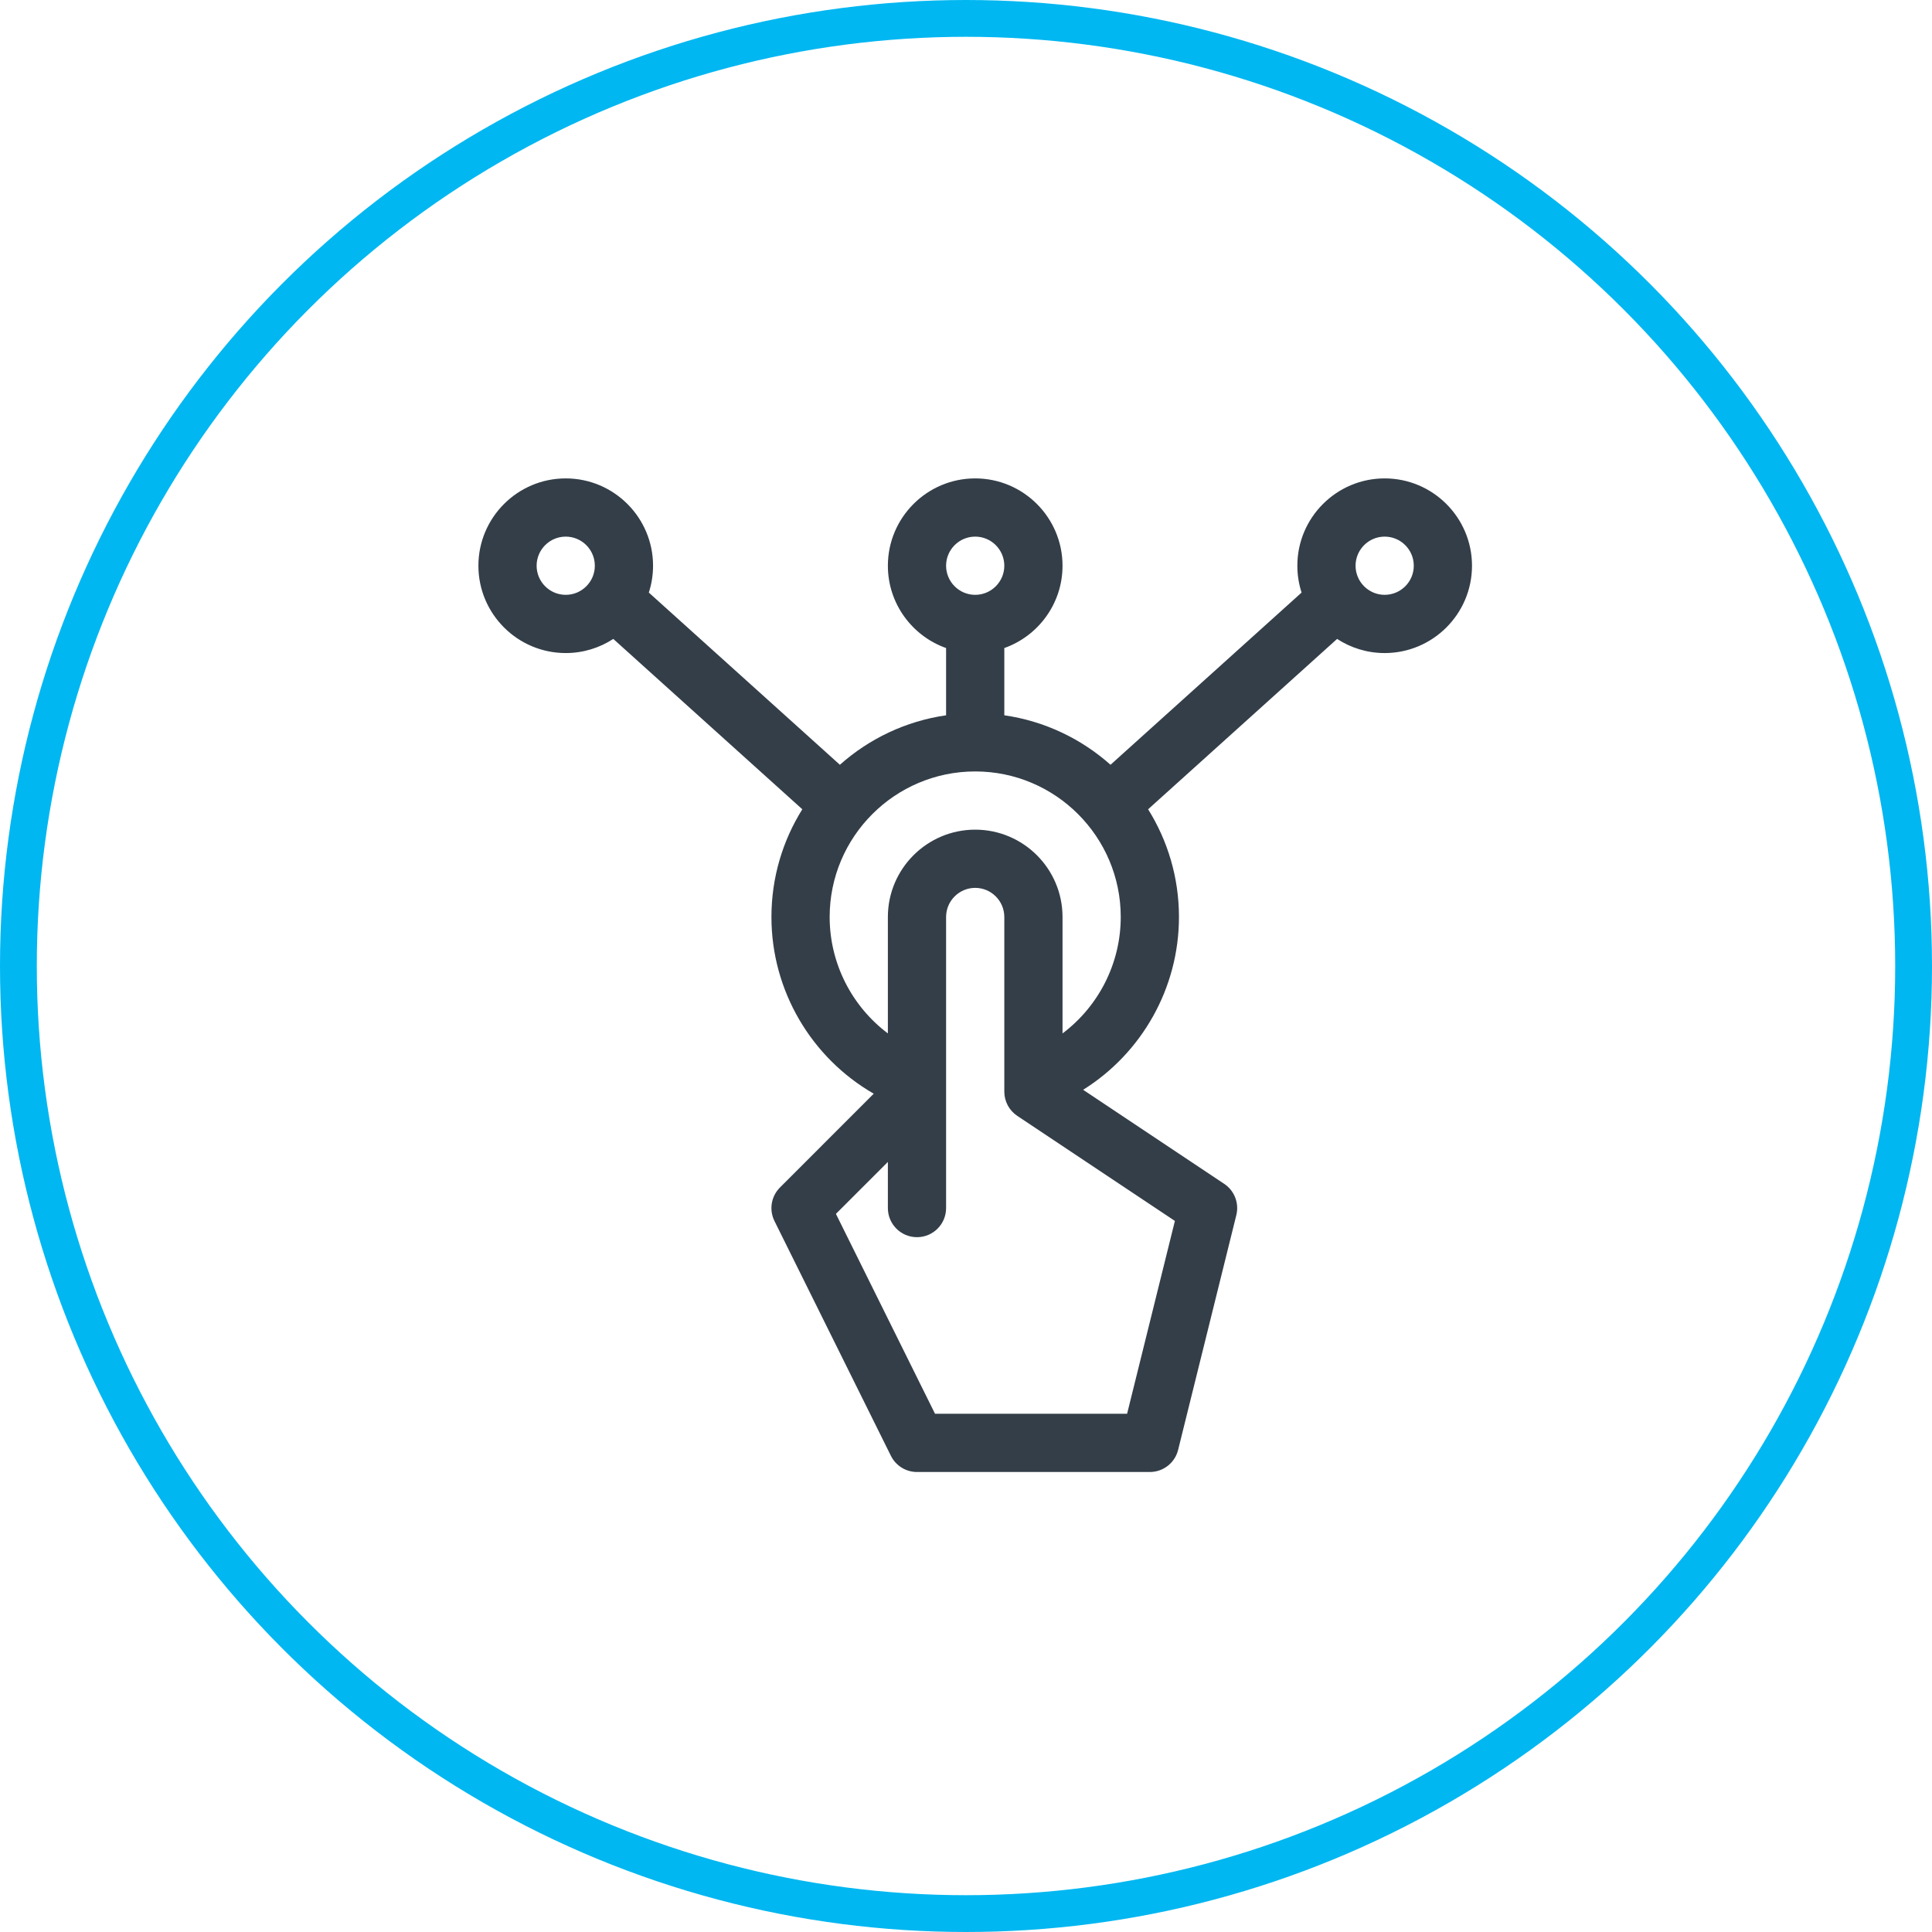
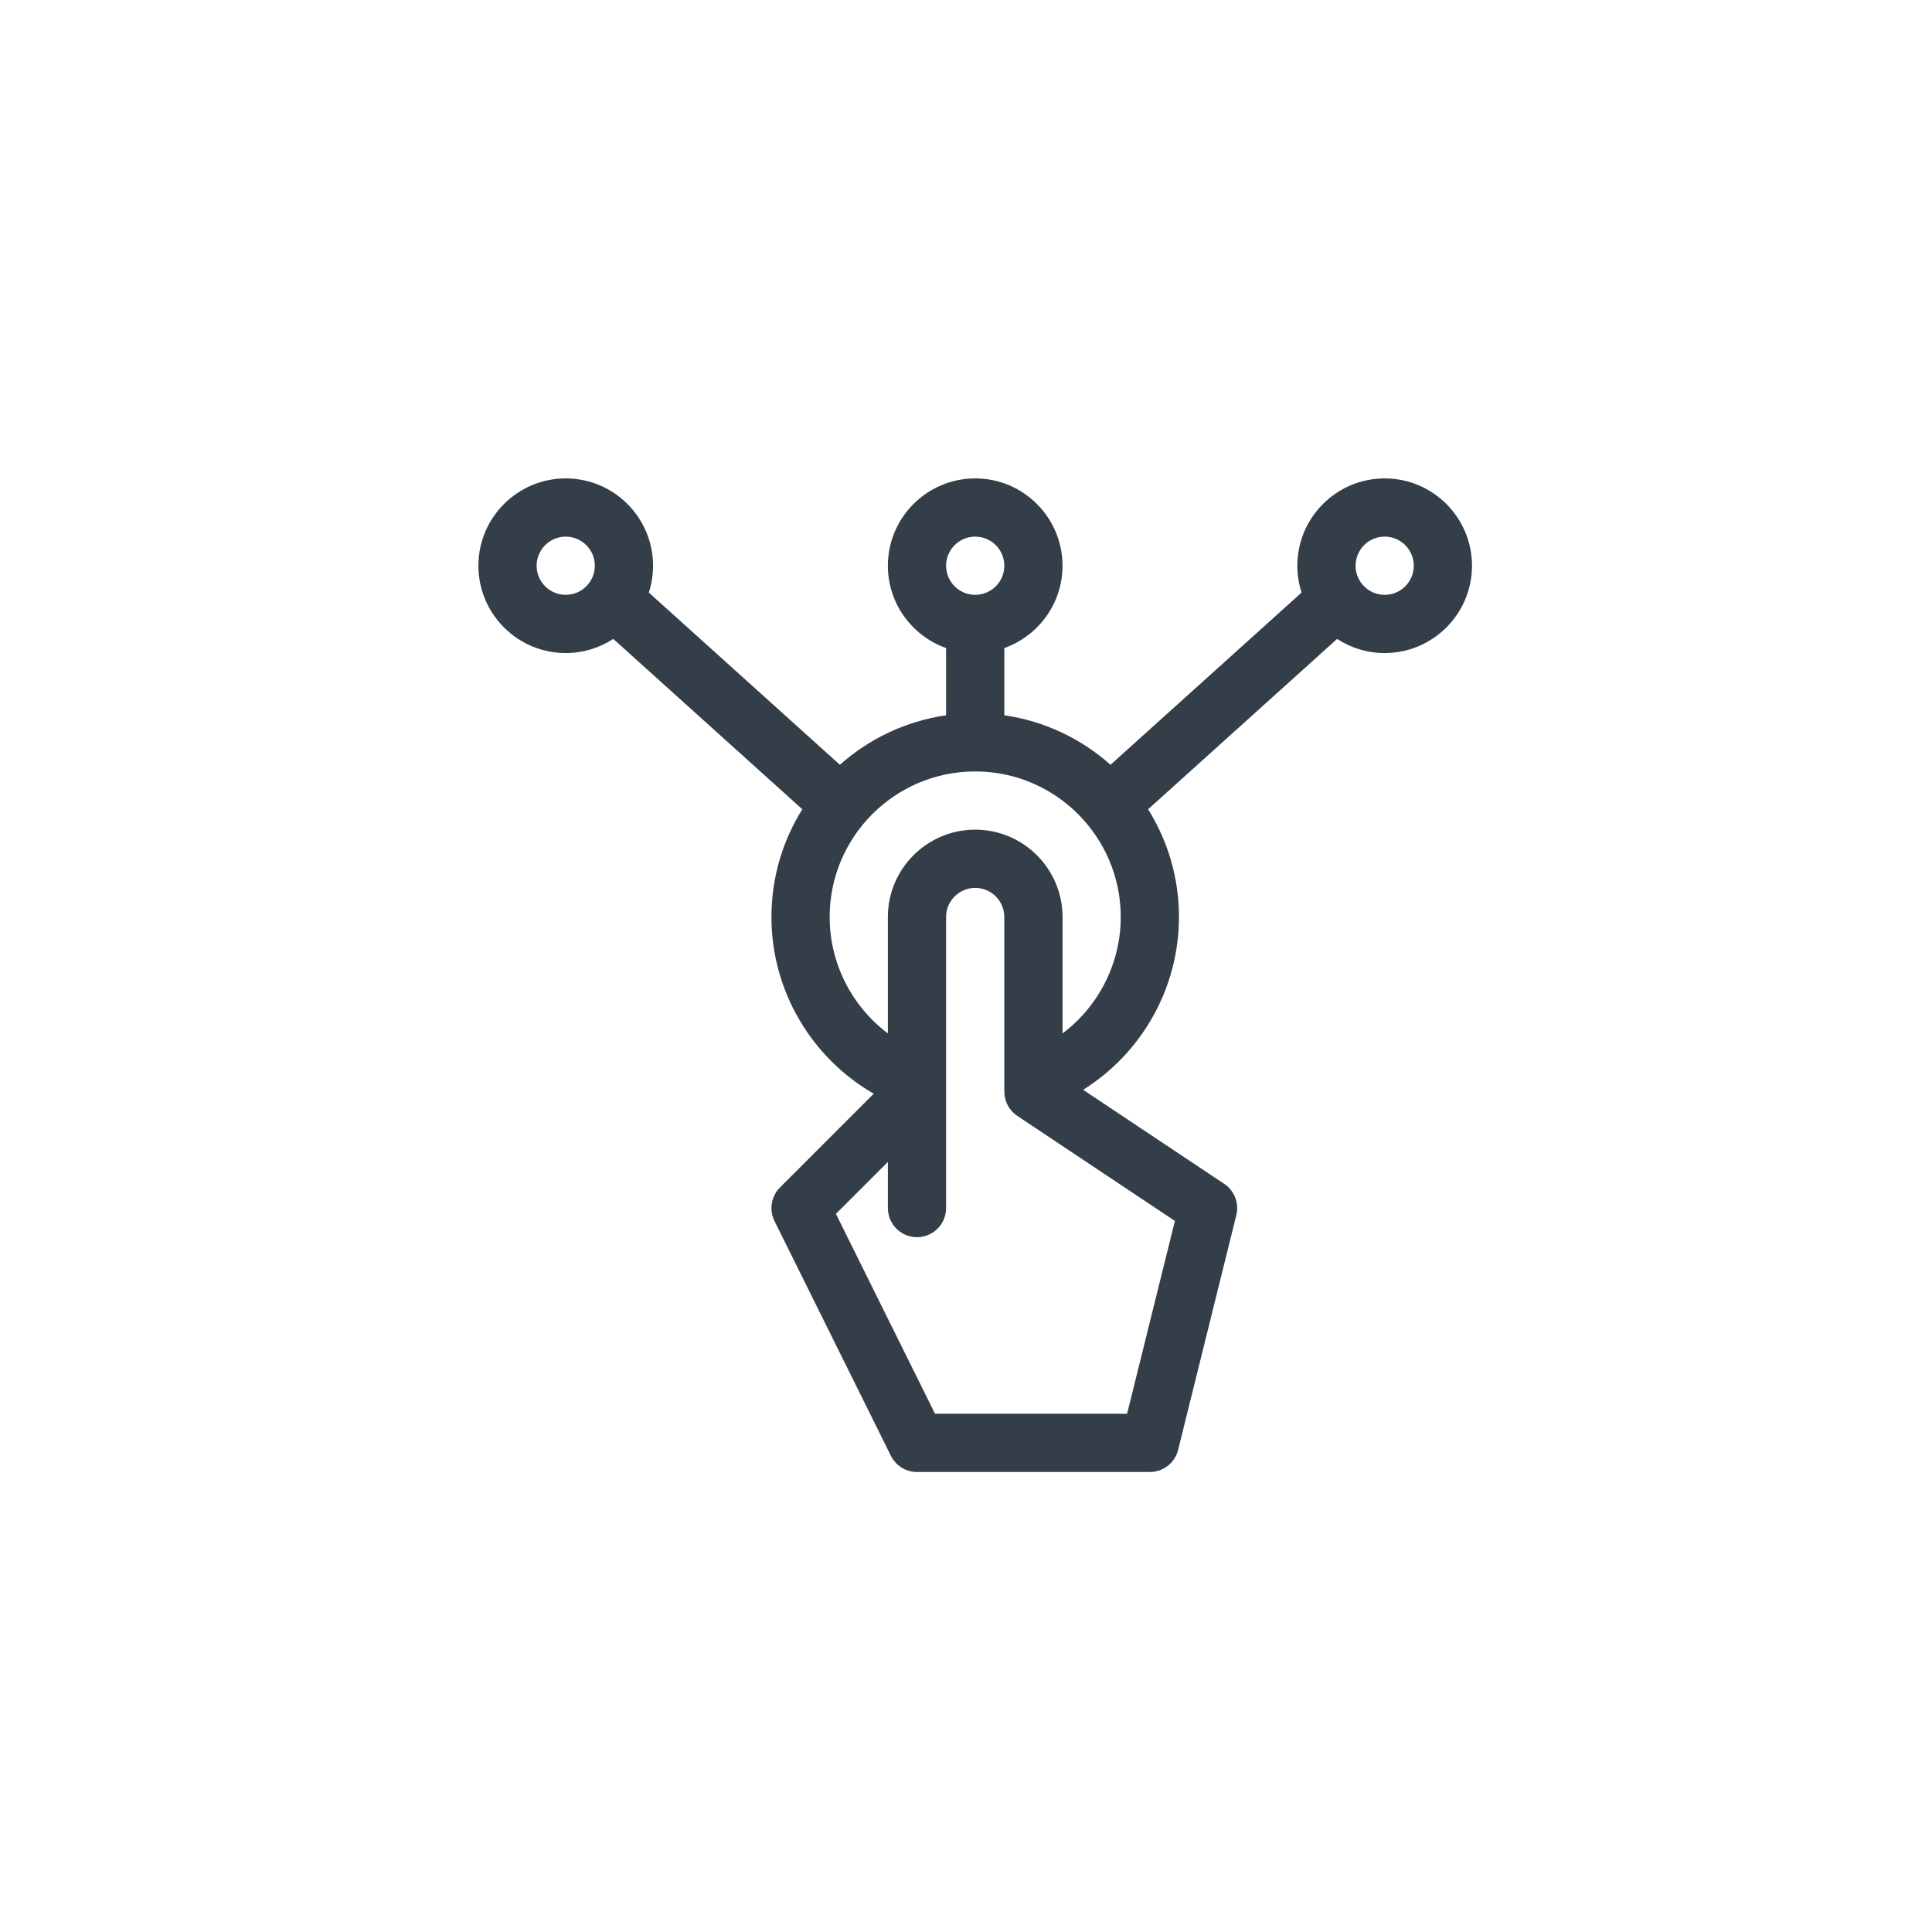
<svg xmlns="http://www.w3.org/2000/svg" width="105" height="105" viewBox="0 0 105 105" fill="none">
-   <circle cx="52.5" cy="52.5" r="51.5" stroke="#00B7F1" stroke-width="2" />
  <g clip-path="url(#clip0_630_31)">
    <path d="M75.254 26C72.637 26 70.508 28.129 70.508 30.746C70.508 31.255 70.589 31.745 70.738 32.205L60.354 41.564C58.77 40.154 56.779 39.191 54.582 38.875V35.22C56.423 34.567 57.746 32.809 57.746 30.746C57.746 28.129 55.617 26 53 26C50.383 26 48.254 28.129 48.254 30.746C48.254 32.809 49.577 34.567 51.418 35.22V38.875C49.221 39.191 47.23 40.154 45.646 41.564L35.262 32.205C35.411 31.745 35.492 31.255 35.492 30.746C35.492 28.129 33.363 26 30.746 26C28.129 26 26 28.129 26 30.746C26 33.363 28.129 35.492 30.746 35.492C31.699 35.492 32.586 35.209 33.331 34.724L43.604 43.982C42.541 45.682 41.926 47.688 41.926 49.836C41.926 53.843 44.096 57.491 47.486 59.44L42.389 64.538C41.909 65.018 41.789 65.751 42.09 66.359L48.419 79.121C48.686 79.659 49.235 80 49.836 80H62.492C63.219 80 63.853 79.504 64.028 78.799L67.192 66.037C67.352 65.389 67.089 64.71 66.534 64.34L58.866 59.228C62.053 57.234 64.074 53.702 64.074 49.836C64.074 47.688 63.459 45.682 62.397 43.982L72.669 34.724C73.414 35.209 74.301 35.492 75.254 35.492C77.871 35.492 80 33.363 80 30.746C80 28.129 77.871 26 75.254 26ZM53 29.164C53.872 29.164 54.582 29.874 54.582 30.746C54.582 31.618 53.872 32.328 53 32.328C52.128 32.328 51.418 31.618 51.418 30.746C51.418 29.874 52.128 29.164 53 29.164ZM29.164 30.746C29.164 29.874 29.874 29.164 30.746 29.164C31.618 29.164 32.328 29.874 32.328 30.746C32.328 31.618 31.618 32.328 30.746 32.328C29.874 32.328 29.164 31.618 29.164 30.746ZM61.255 76.836H50.817L45.43 65.971L48.254 63.148V65.656C48.254 66.53 48.962 67.238 49.836 67.238C50.71 67.238 51.418 66.53 51.418 65.656V49.836C51.418 48.964 52.128 48.254 53 48.254C53.872 48.254 54.582 48.964 54.582 49.836V59.328C54.582 59.857 54.846 60.351 55.287 60.645L63.853 66.355L61.255 76.836ZM57.746 56.164V49.836C57.746 47.219 55.617 45.09 53 45.09C50.383 45.09 48.254 47.219 48.254 49.836V56.164C46.301 54.696 45.09 52.366 45.09 49.836C45.09 45.474 48.638 41.926 53 41.926C57.362 41.926 60.91 45.474 60.91 49.836C60.91 52.366 59.699 54.696 57.746 56.164ZM75.254 32.328C74.382 32.328 73.672 31.618 73.672 30.746C73.672 29.874 74.382 29.164 75.254 29.164C76.126 29.164 76.836 29.874 76.836 30.746C76.836 31.618 76.126 32.328 75.254 32.328Z" fill="#333E48" />
  </g>
  <defs>
    <clipPath id="clip0_630_31">
      <rect width="54" height="54" fill="white" transform="translate(26 26)" />
    </clipPath>
  </defs>
</svg>